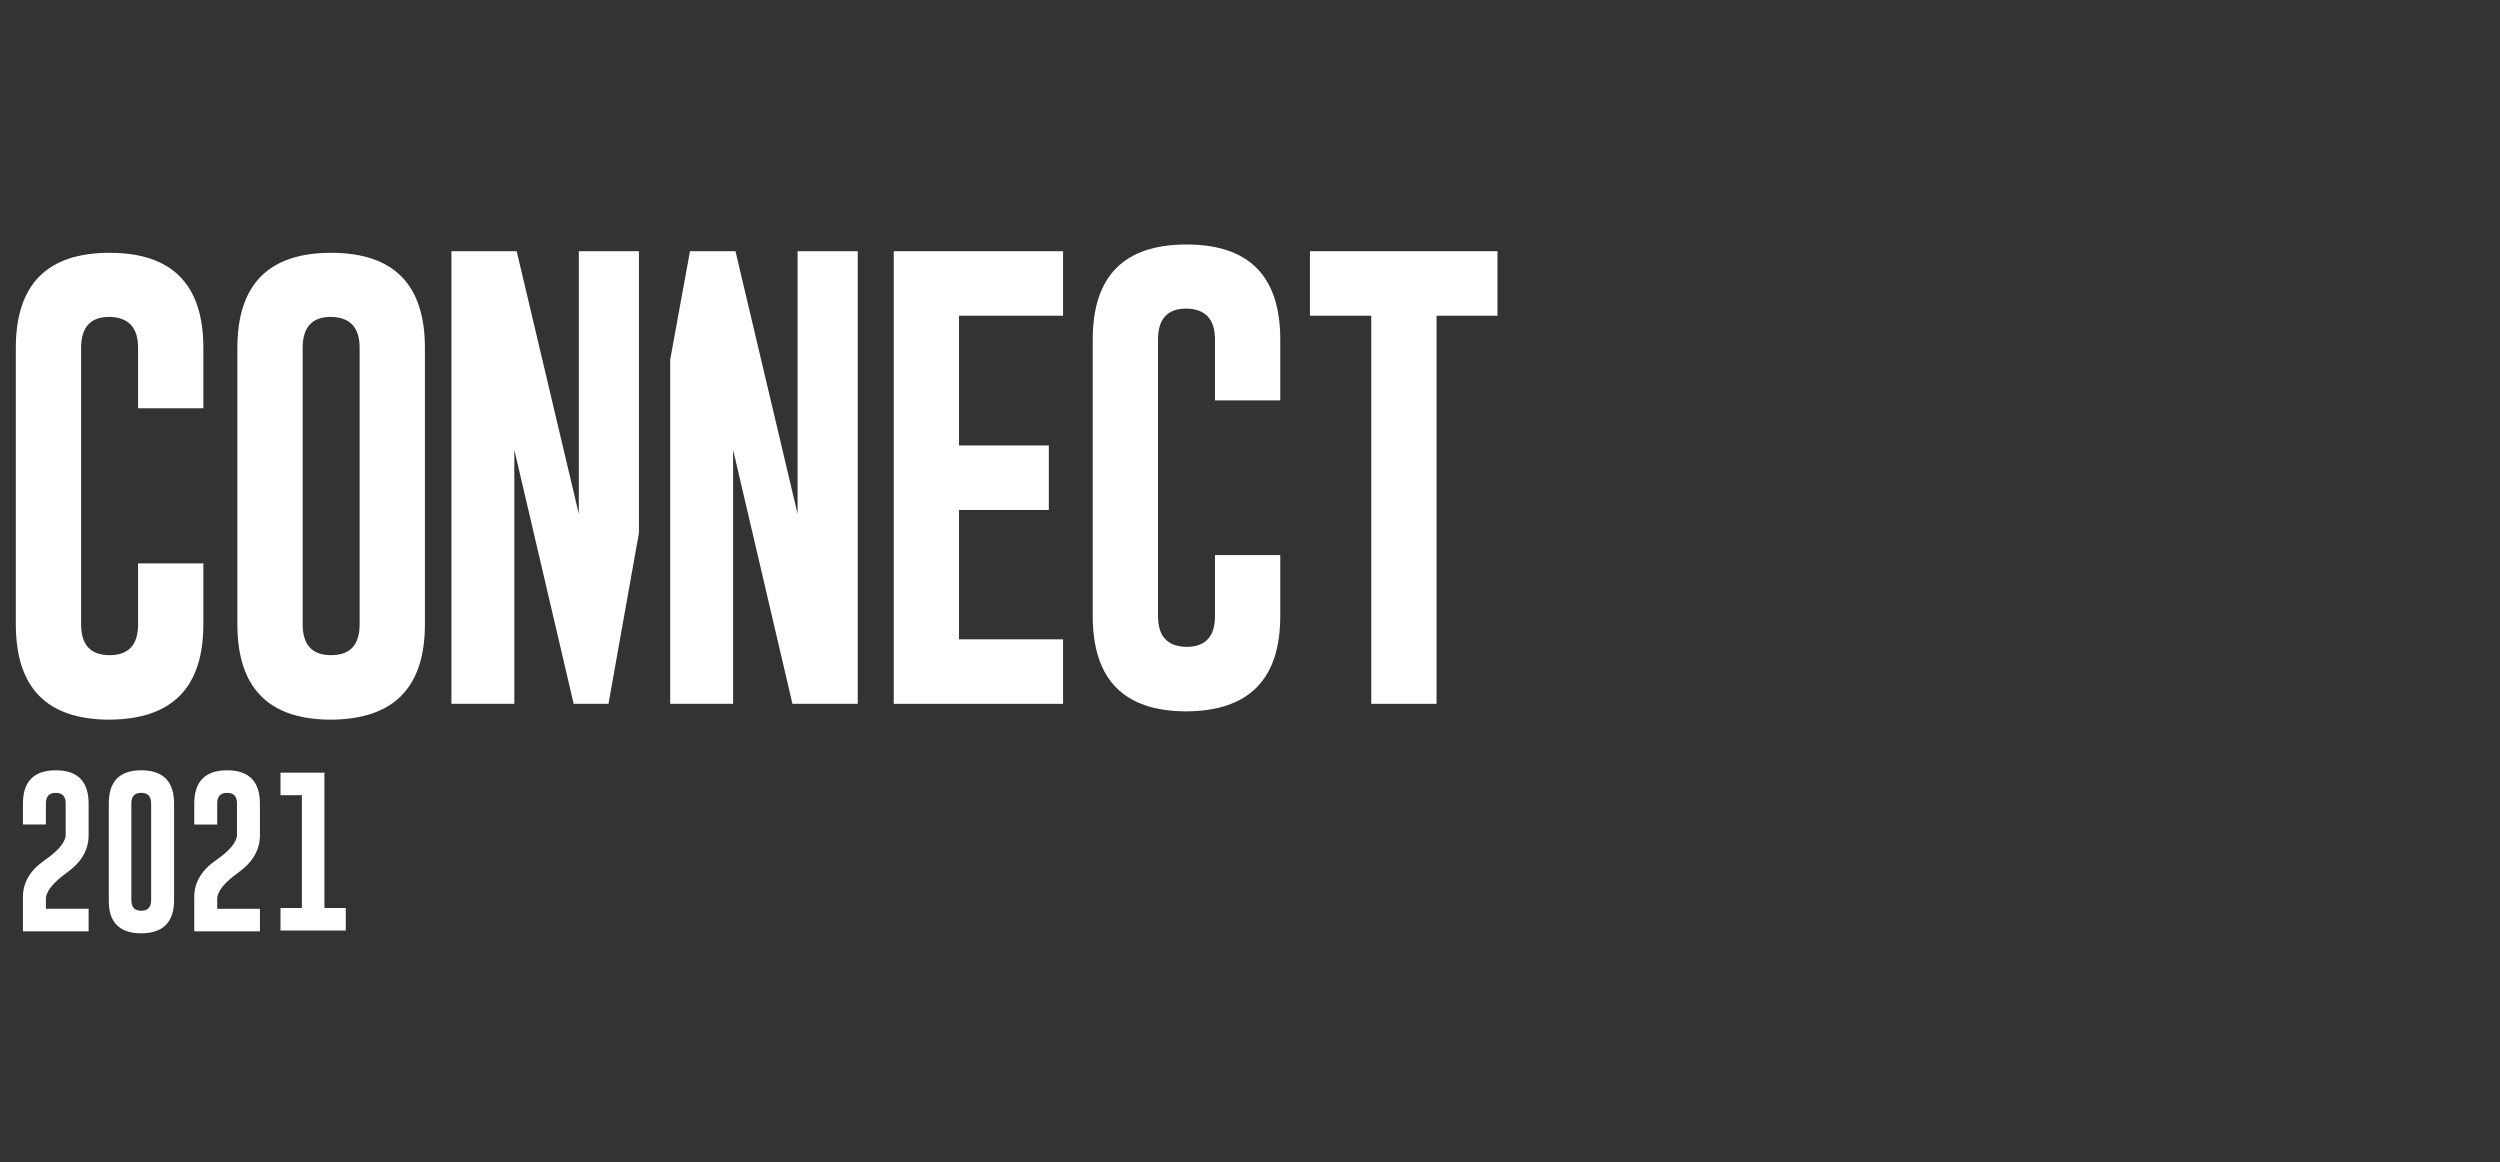
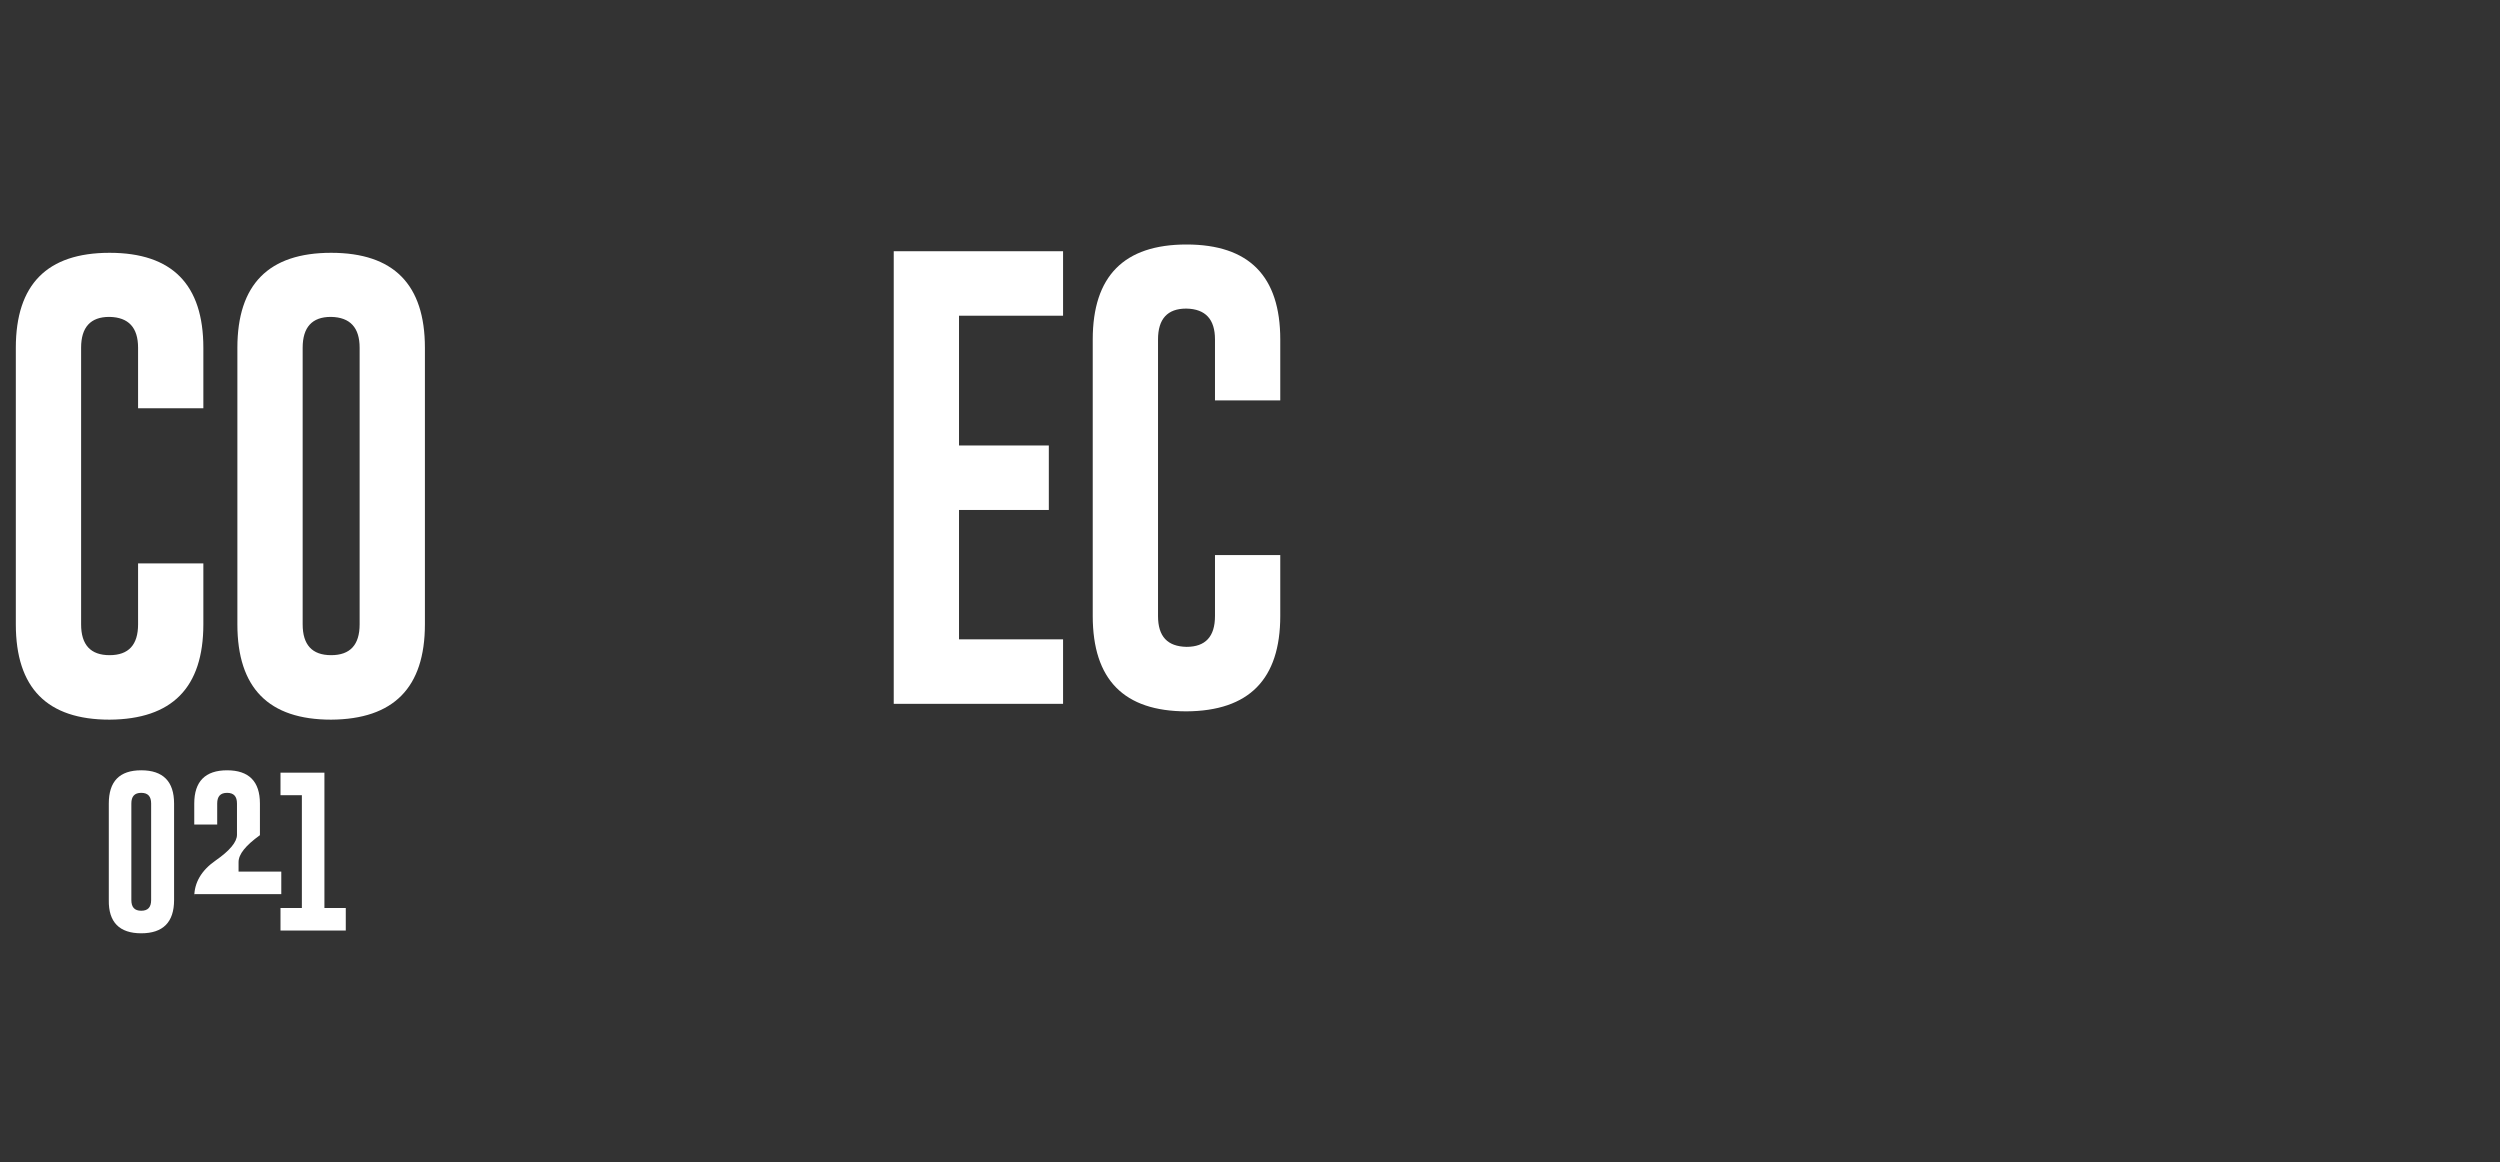
<svg xmlns="http://www.w3.org/2000/svg" version="1.1" id="Layer_1" x="0px" y="0px" viewBox="0 0 631.9 293.8" style="enable-background:new 0 0 631.9 293.8;" xml:space="preserve">
  <rect x="0" y="0" width="631.9" height="293.8" fill="#333333" stroke="none" />
  <style type="text/css">
	.st0{fill:#FFFFFF;}
</style>
  <path class="st0" d="M51.4,157.8c0,16-7.9,24-23.7,24.1c-15.8,0-23.7-8-23.7-24.1V87.9c0-16,7.9-24,23.7-24s23.7,8,23.7,24v15.3  H34.9V87.9c0-5.1-2.4-7.7-7.2-7.8h-0.1c-4.7,0-7.1,2.6-7.1,7.8v69.9c0,5.2,2.4,7.8,7.2,7.8s7.2-2.6,7.2-7.8v-15.4h16.5V157.8z" />
  <path class="st0" d="M90.9,87.9c0-5.1-2.4-7.7-7.2-7.8h-0.1c-4.7,0-7.1,2.6-7.1,7.8v69.9c0,5.2,2.4,7.8,7.2,7.8  c4.8,0,7.2-2.6,7.2-7.8V87.9z M107.4,157.8c0,16-7.9,24-23.7,24.1c-15.8,0-23.7-8-23.7-24.1V87.9c0-16,7.9-24,23.7-24  s23.7,8,23.7,24V157.8z" />
  <polygon class="st0" points="225.9,63.5 268.7,63.5 268.7,79.8 242.4,79.8 242.4,112.6 265.1,112.6 265.1,128.9 242.4,128.9   242.4,161.6 268.7,161.6 268.7,177.9 225.9,177.9 " />
  <path class="st0" d="M323.6,155.7c0,16-7.9,24-23.7,24.1c-15.8,0-23.7-8-23.7-24.1V85.8c0-16,7.9-24,23.7-24c15.8,0,23.7,8,23.7,24  v15.4h-16.5V85.8c0-5.1-2.4-7.7-7.2-7.8h-0.1c-4.7,0-7.1,2.6-7.1,7.8v69.9c0,5.2,2.4,7.7,7.2,7.8c4.8,0,7.2-2.6,7.2-7.8v-15.4h16.5  L323.6,155.7z" />
-   <polygon class="st0" points="378.5,63.5 378.5,79.8 363.1,79.8 363.1,177.9 346.6,177.9 346.6,79.8 331.1,79.8 331.1,63.5 " />
-   <polygon class="st0" points="153.8,177.9 161.5,134.7 161.5,63.5 146.3,63.5 146.3,129.9 130.6,63.5 114.1,63.5 114.1,177.9   130,177.9 130,113.7 145,177.9 " />
-   <polygon class="st0" points="201.6,63.5 201.6,129.9 185.9,63.5 174.4,63.5 169.4,90.9 169.4,177.9 185.3,177.9 185.3,113.7   200.3,177.9 216.8,177.9 216.8,63.5 " />
-   <path class="st0" d="M5.8,226.7c0-3.6,1.8-6.7,5.4-9.2s5.4-4.7,5.4-6.5v-7.9c0-1.8-0.8-2.7-2.5-2.7h0c-1.7,0-2.5,0.9-2.5,2.7v5.3  H5.8v-5.3c0-5.6,2.8-8.4,8.3-8.4s8.3,2.8,8.3,8.4v8c0,3.7-1.8,6.8-5.4,9.4s-5.4,4.8-5.4,6.8v2.4h10.8v5.7H5.8V226.7z" />
  <path class="st0" d="M44,227.5c0,5.6-2.8,8.4-8.3,8.4c-5.5,0-8.3-2.8-8.2-8.4v-24.4c0-5.6,2.7-8.4,8.2-8.4c5.5,0,8.3,2.8,8.3,8.4  L44,227.5z M38.2,203.1c0-1.8-0.8-2.7-2.5-2.7h0c-1.7,0-2.5,0.9-2.5,2.7v24.4c0,1.8,0.8,2.7,2.5,2.7s2.5-0.9,2.5-2.7V203.1z" />
-   <path class="st0" d="M49.1,226.7c0-3.6,1.8-6.7,5.4-9.2s5.4-4.7,5.4-6.5v-7.9c0-1.8-0.8-2.7-2.5-2.7h0c-1.7,0-2.5,0.9-2.5,2.7v5.3  h-5.8v-5.3c0-5.6,2.8-8.4,8.3-8.4s8.3,2.8,8.3,8.4v8c0,3.7-1.8,6.8-5.4,9.4c-3.6,2.6-5.4,4.8-5.4,6.8v2.4h10.8v5.7H49.1V226.7z" />
+   <path class="st0" d="M49.1,226.7c0-3.6,1.8-6.7,5.4-9.2s5.4-4.7,5.4-6.5v-7.9c0-1.8-0.8-2.7-2.5-2.7h0c-1.7,0-2.5,0.9-2.5,2.7v5.3  h-5.8v-5.3c0-5.6,2.8-8.4,8.3-8.4s8.3,2.8,8.3,8.4v8c-3.6,2.6-5.4,4.8-5.4,6.8v2.4h10.8v5.7H49.1V226.7z" />
  <path class="st0" d="M82,195.3v34.2h5.4v5.7H70.9v-5.7h5.4V201h-5.4v-5.7H82z" />
</svg>